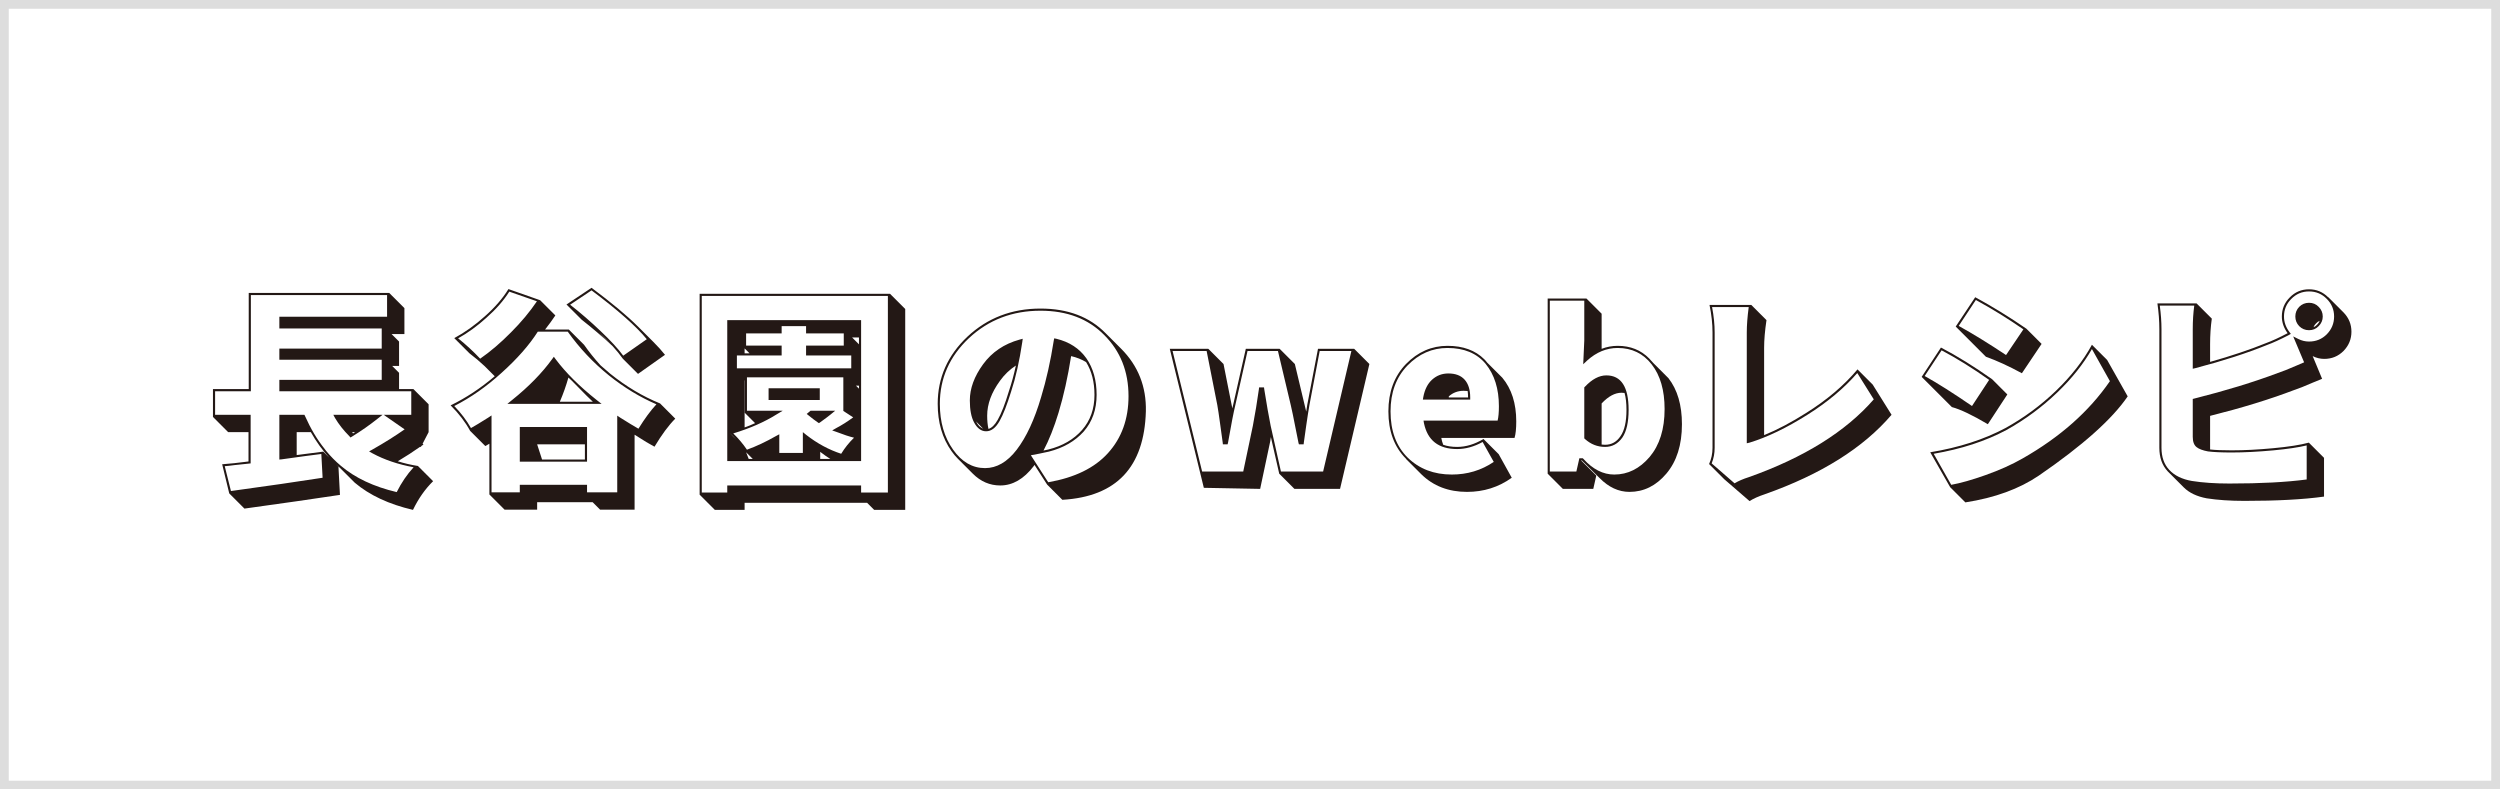
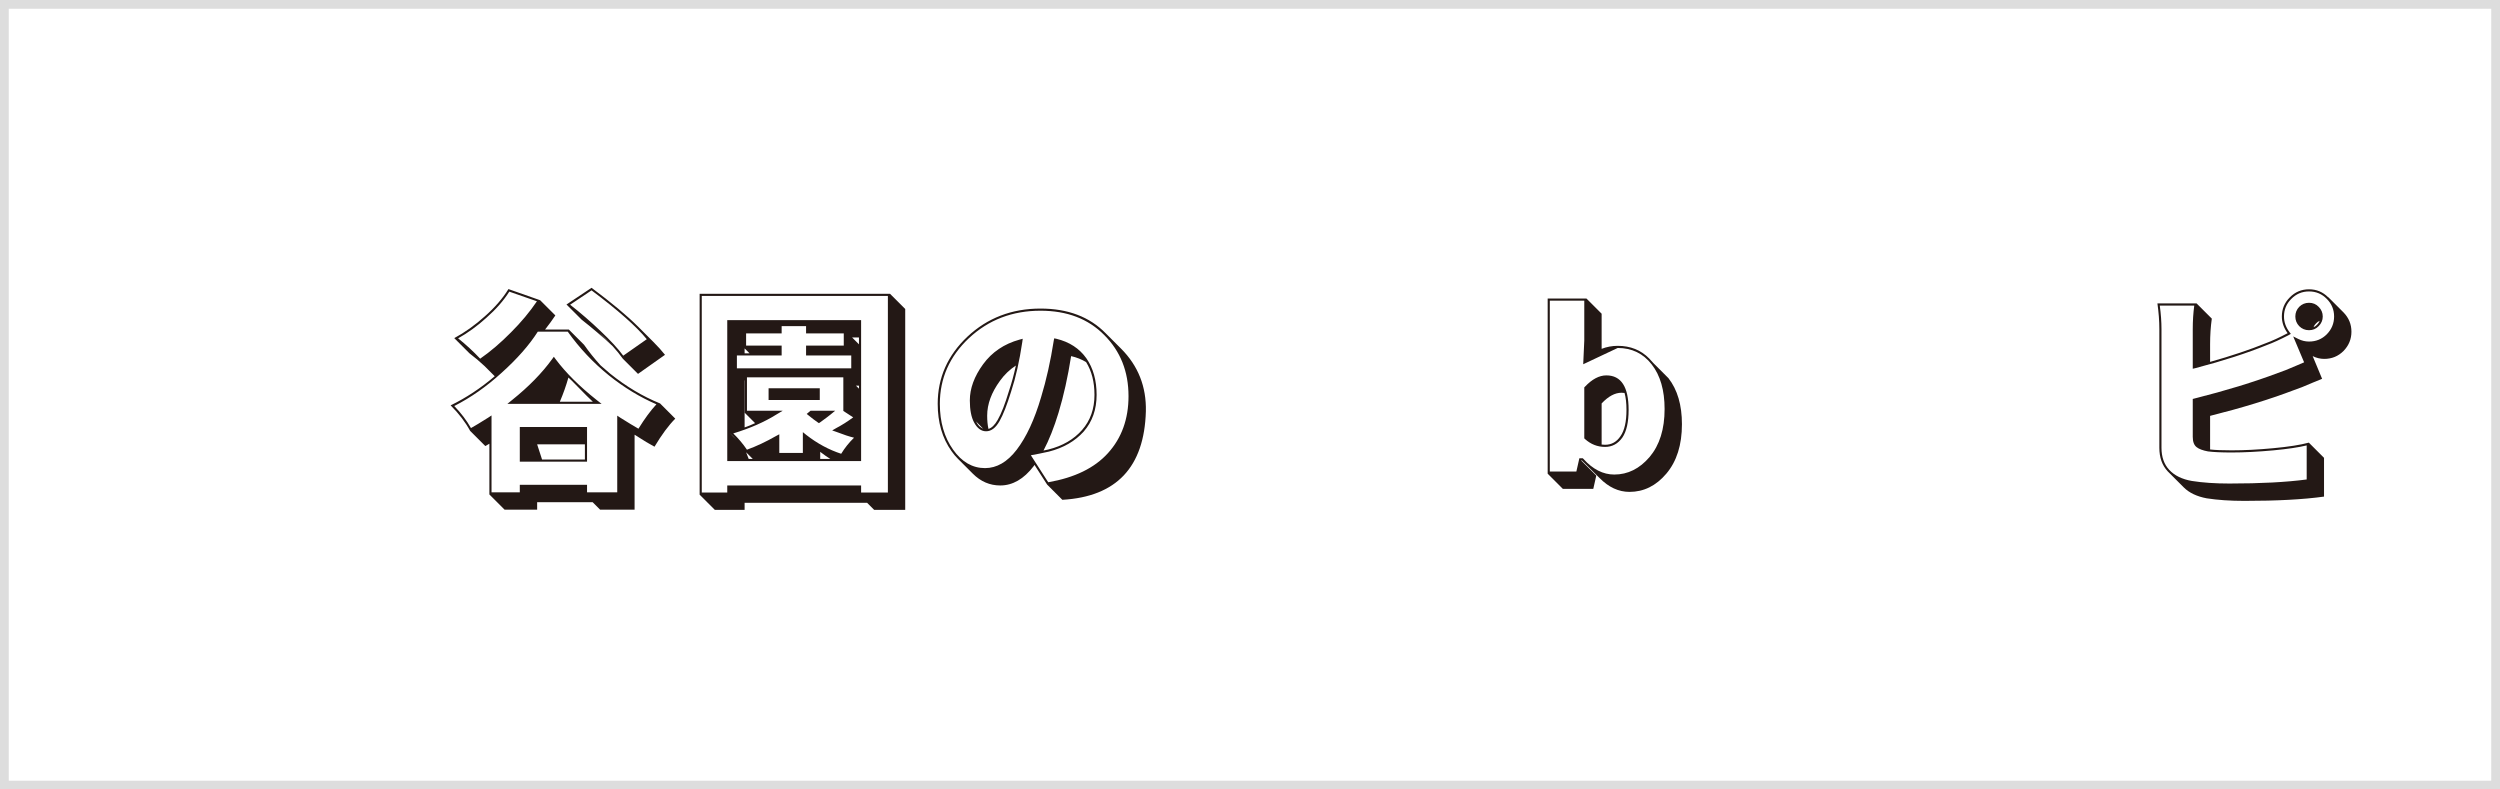
<svg xmlns="http://www.w3.org/2000/svg" width="285" height="90" viewBox="0 0 285 90" fill="none">
  <path d="M251.951 51.241C252.537 51.306 253.359 51.339 254.417 51.339C255.833 51.339 257.412 51.258 259.153 51.095C260.895 50.932 262.246 50.72 263.206 50.46L264.939 52.193V56.612C262.596 56.938 259.576 57.101 255.882 57.101C254.254 57.101 252.814 57.003 251.561 56.808C250.438 56.596 249.567 56.181 248.948 55.562L247.215 53.829C247.182 53.797 247.15 53.764 247.117 53.731C246.482 53.048 246.165 52.153 246.165 51.046V37.52C246.165 36.593 246.092 35.616 245.945 34.591H250.413L252.146 36.324C252.016 37.236 251.951 38.212 251.951 39.254V41.256C254.376 40.572 256.508 39.856 258.348 39.107C259.015 38.863 259.829 38.489 260.789 37.984C260.35 37.382 260.13 36.747 260.13 36.08C260.13 35.234 260.431 34.509 261.033 33.907C261.635 33.289 262.368 32.98 263.23 32.98C264.077 32.98 264.801 33.281 265.403 33.883H265.428L267.161 35.616C267.763 36.235 268.064 36.967 268.064 37.813C268.064 38.66 267.763 39.392 267.161 40.011C266.559 40.613 265.826 40.914 264.964 40.914C264.508 40.914 264.069 40.808 263.646 40.597L264.72 43.185C264.459 43.282 264.101 43.429 263.646 43.624C263.19 43.819 262.783 43.99 262.425 44.137C262.067 44.267 261.757 44.381 261.497 44.478C258.714 45.536 255.532 46.513 251.951 47.408V51.241ZM264.451 36.568C264.288 36.633 264.142 36.739 264.012 36.886C263.882 37.016 263.792 37.154 263.743 37.301C263.906 37.236 264.044 37.138 264.158 37.008C264.288 36.878 264.386 36.731 264.451 36.568ZM264.329 37.179C264.036 37.488 263.67 37.643 263.23 37.643C262.791 37.643 262.417 37.488 262.107 37.179C261.814 36.87 261.668 36.503 261.668 36.08C261.668 35.657 261.814 35.291 262.107 34.981C262.417 34.672 262.791 34.518 263.23 34.518C263.67 34.518 264.036 34.672 264.329 34.981C264.638 35.291 264.793 35.657 264.793 36.08C264.793 36.503 264.638 36.87 264.329 37.179ZM249.974 37.52C249.974 36.577 250.031 35.681 250.145 34.835H246.214C246.344 35.779 246.409 36.674 246.409 37.52V51.046C246.409 52.088 246.702 52.926 247.288 53.56C247.89 54.212 248.753 54.635 249.876 54.83C251.113 55.025 252.537 55.123 254.148 55.123C257.713 55.123 260.651 54.968 262.962 54.659V50.777C262.018 51.005 260.757 51.192 259.178 51.339C257.42 51.502 255.833 51.583 254.417 51.583C253.229 51.583 252.326 51.542 251.707 51.461C251.105 51.347 250.674 51.184 250.413 50.973C250.12 50.745 249.974 50.354 249.974 49.801V45.48L250.169 45.431C253.733 44.535 256.899 43.567 259.666 42.525C259.926 42.428 260.236 42.314 260.594 42.184C260.952 42.037 261.359 41.866 261.814 41.671C262.14 41.524 262.425 41.402 262.669 41.305L261.424 38.351L262.01 38.644C262.4 38.839 262.807 38.937 263.23 38.937C264.028 38.937 264.703 38.66 265.257 38.106C265.81 37.537 266.087 36.861 266.087 36.08C266.087 35.299 265.81 34.632 265.257 34.078C264.703 33.508 264.028 33.224 263.23 33.224C262.433 33.224 261.757 33.508 261.204 34.078C260.651 34.632 260.374 35.299 260.374 36.08C260.374 36.699 260.577 37.285 260.984 37.838L261.155 38.058L260.911 38.204C259.935 38.709 259.113 39.083 258.445 39.327C256.167 40.255 253.449 41.134 250.291 41.964L249.974 42.037V37.52Z" fill="#231815" />
-   <path d="M219.07 42.965L221.268 39.62C223.107 40.58 225.052 41.785 227.103 43.233L228.836 44.967L226.614 48.36C224.856 47.319 223.489 46.668 222.513 46.407L220.804 44.698L219.07 42.965ZM224.051 57.272L222.317 55.538L220.047 51.559C223.318 51.022 226.175 50.102 228.616 48.8C230.732 47.628 232.653 46.212 234.378 44.552C236.119 42.875 237.487 41.126 238.479 39.303L240.213 41.036L242.557 45.187C240.783 47.791 237.405 50.802 232.425 54.22C230.195 55.733 227.404 56.751 224.051 57.272ZM222.952 37.227L225.174 33.883C227.127 34.941 229.072 36.137 231.009 37.472L232.742 39.205L230.496 42.55C228.999 41.736 227.632 41.109 226.395 40.67L224.686 38.961L222.952 37.227ZM223.294 37.154C224.987 38.098 226.785 39.205 228.689 40.475L230.667 37.545C228.877 36.308 227.07 35.193 225.247 34.2L223.294 37.154ZM222.439 55.27C223.514 55.074 224.808 54.708 226.321 54.171C227.933 53.601 229.349 52.967 230.569 52.267C234.834 49.842 238.154 46.904 240.53 43.453L238.479 39.791C237.503 41.5 236.193 43.144 234.549 44.723C232.807 46.399 230.87 47.831 228.738 49.02C226.362 50.289 223.595 51.192 220.438 51.73L222.439 55.27ZM219.412 42.867C220.877 43.681 222.675 44.82 224.808 46.285L226.761 43.307C224.873 41.972 223.066 40.849 221.341 39.938L219.412 42.867Z" fill="#231815" />
-   <path d="M199.45 57.125L196.569 54.635L194.836 52.901C195.096 52.332 195.227 51.713 195.227 51.046V37.911C195.227 36.918 195.113 35.868 194.885 34.762H199.646L201.379 36.495C201.2 37.7 201.11 38.749 201.11 39.645V49.605C202.624 48.987 204.227 48.141 205.92 47.066C208.28 45.585 210.225 43.933 211.755 42.11L213.488 43.844L215.637 47.286C212.414 51.062 207.596 54.081 201.184 56.344C200.451 56.588 199.873 56.848 199.45 57.125ZM197.741 55.099C198.164 54.838 198.71 54.602 199.377 54.391C205.66 52.161 210.404 49.207 213.61 45.528L211.73 42.525C210.217 44.267 208.321 45.854 206.042 47.286C203.666 48.783 201.468 49.842 199.45 50.46L199.133 50.533V37.911C199.133 37.081 199.206 36.113 199.353 35.006H195.178C195.373 36.031 195.471 37 195.471 37.911V51.046C195.471 51.681 195.357 52.275 195.129 52.828L197.741 55.099Z" fill="#231815" />
-   <path d="M182.977 50.704C183.709 50.704 184.295 50.379 184.734 49.727C185.19 49.077 185.418 48.075 185.418 46.725C185.418 45.96 185.345 45.317 185.198 44.796C185.084 44.78 184.97 44.772 184.856 44.772C184.108 44.772 183.351 45.178 182.586 45.992V50.68C182.716 50.696 182.846 50.704 182.977 50.704ZM185.76 56.075C184.523 56.075 183.383 55.546 182.342 54.488L180.608 52.755C180.511 52.673 180.421 52.584 180.34 52.486H180.242L181.976 54.22L181.634 55.733H178.167L176.434 54V34.029H180.853L182.586 35.763V39.767C183.172 39.539 183.782 39.425 184.417 39.425C185.866 39.425 187.062 39.905 188.006 40.865C188.169 41.028 188.331 41.207 188.494 41.402L190.203 43.111C191.229 44.43 191.741 46.179 191.741 48.36C191.741 50.72 191.147 52.6 189.959 54C188.787 55.383 187.387 56.075 185.76 56.075ZM184.026 54.098C185.573 54.098 186.915 53.43 188.055 52.096C189.194 50.745 189.764 48.922 189.764 46.627C189.764 44.495 189.275 42.802 188.299 41.549C187.322 40.296 186.028 39.669 184.417 39.669C183.147 39.669 181.984 40.149 180.926 41.109L180.486 41.524L180.608 38.815V34.273H176.678V53.756H179.705L180.047 52.242H180.438L180.511 52.315C181.585 53.504 182.757 54.098 184.026 54.098ZM182.977 50.948C182.114 50.948 181.349 50.647 180.682 50.045L180.608 49.972V44.161L180.682 44.088C181.495 43.225 182.309 42.794 183.123 42.794C184.816 42.794 185.662 44.104 185.662 46.725C185.662 48.124 185.426 49.174 184.954 49.874C184.45 50.59 183.79 50.948 182.977 50.948Z" fill="#231815" />
-   <path d="M167.237 56.075C165.138 56.075 163.404 55.408 162.037 54.073L160.304 52.34C160.304 52.324 160.296 52.307 160.279 52.291C158.945 50.956 158.277 49.158 158.277 46.895C158.277 44.682 158.945 42.883 160.279 41.5C161.63 40.117 163.209 39.425 165.016 39.425C166.79 39.425 168.189 39.938 169.215 40.963C169.329 41.077 169.435 41.199 169.532 41.329L171.266 43.062C172.324 44.332 172.853 45.992 172.853 48.043C172.853 48.873 172.787 49.5 172.657 49.923H164.308C164.356 50.2 164.43 50.46 164.527 50.704C164.983 50.867 165.512 50.948 166.114 50.948C167.107 50.948 168.108 50.647 169.117 50.045L170.851 51.778L172.34 54.464C170.842 55.538 169.142 56.075 167.237 56.075ZM167.311 44.576C167.164 44.56 167.009 44.552 166.847 44.552C166.196 44.552 165.634 44.763 165.162 45.187C165.162 45.219 165.162 45.26 165.162 45.309H167.359C167.359 45.048 167.343 44.804 167.311 44.576ZM165.504 54.098C167.278 54.098 168.873 53.617 170.289 52.657L169.02 50.387C168.043 50.924 167.075 51.192 166.114 51.192C163.998 51.192 162.737 50.208 162.33 48.238L162.281 47.945H170.729C170.826 47.555 170.875 47.009 170.875 46.31C170.875 44.324 170.37 42.713 169.361 41.476C168.352 40.271 166.904 39.669 165.016 39.669C163.274 39.669 161.752 40.336 160.45 41.671C159.164 43.005 158.521 44.747 158.521 46.895C158.521 49.125 159.173 50.883 160.475 52.169C161.793 53.455 163.469 54.098 165.504 54.098ZM162.208 45.553L162.257 45.26C162.42 44.397 162.753 43.738 163.258 43.282C163.779 42.81 164.397 42.574 165.113 42.574C165.927 42.574 166.546 42.81 166.969 43.282C167.392 43.754 167.604 44.43 167.604 45.309V45.553H162.208Z" fill="#231815" />
-   <path d="M137.237 55.611L133.355 39.767H137.75L139.483 41.5L140.484 46.554C140.517 46.407 140.549 46.269 140.582 46.139L142.022 39.767H145.88L147.613 41.5L148.907 46.92C148.956 46.562 148.997 46.301 149.029 46.139L150.25 39.767H154.376L156.109 41.5L152.765 55.733H147.564L145.831 54L144.879 49.825C144.83 50.118 144.806 50.281 144.806 50.313L143.658 55.733L137.237 55.611ZM137.042 53.756H141.729L142.828 48.531C143.089 47.164 143.316 45.781 143.512 44.381L143.536 44.161H144.098L144.122 44.356C144.399 46.098 144.643 47.49 144.854 48.531L146.026 53.756H150.836L154.059 40.011H150.445L149.273 46.188C149.176 46.725 149.054 47.506 148.907 48.531C148.761 49.573 148.671 50.208 148.639 50.435L148.614 50.655H148.077L148.028 50.484C147.996 50.354 147.874 49.744 147.662 48.653C147.451 47.563 147.28 46.741 147.149 46.188L145.685 40.011H142.218L140.826 46.188C140.631 46.985 140.354 48.409 139.996 50.46L139.947 50.655H139.41L139.386 50.435C139.321 49.98 139.223 49.272 139.093 48.312C138.963 47.351 138.857 46.643 138.775 46.188L137.555 40.011H133.673L137.042 53.756Z" fill="#231815" />
+   <path d="M182.977 50.704C183.709 50.704 184.295 50.379 184.734 49.727C185.19 49.077 185.418 48.075 185.418 46.725C185.418 45.96 185.345 45.317 185.198 44.796C185.084 44.78 184.97 44.772 184.856 44.772C184.108 44.772 183.351 45.178 182.586 45.992V50.68C182.716 50.696 182.846 50.704 182.977 50.704ZM185.76 56.075C184.523 56.075 183.383 55.546 182.342 54.488L180.608 52.755C180.511 52.673 180.421 52.584 180.34 52.486H180.242L181.976 54.22L181.634 55.733H178.167L176.434 54V34.029H180.853L182.586 35.763V39.767C183.172 39.539 183.782 39.425 184.417 39.425C185.866 39.425 187.062 39.905 188.006 40.865C188.169 41.028 188.331 41.207 188.494 41.402L190.203 43.111C191.229 44.43 191.741 46.179 191.741 48.36C191.741 50.72 191.147 52.6 189.959 54C188.787 55.383 187.387 56.075 185.76 56.075ZM184.026 54.098C185.573 54.098 186.915 53.43 188.055 52.096C189.194 50.745 189.764 48.922 189.764 46.627C189.764 44.495 189.275 42.802 188.299 41.549C187.322 40.296 186.028 39.669 184.417 39.669L180.486 41.524L180.608 38.815V34.273H176.678V53.756H179.705L180.047 52.242H180.438L180.511 52.315C181.585 53.504 182.757 54.098 184.026 54.098ZM182.977 50.948C182.114 50.948 181.349 50.647 180.682 50.045L180.608 49.972V44.161L180.682 44.088C181.495 43.225 182.309 42.794 183.123 42.794C184.816 42.794 185.662 44.104 185.662 46.725C185.662 48.124 185.426 49.174 184.954 49.874C184.45 50.59 183.79 50.948 182.977 50.948Z" fill="#231815" />
  <path d="M123.817 41.28C123.313 40.971 122.743 40.743 122.108 40.597C121.734 42.973 121.254 45.13 120.668 47.066C120.163 48.727 119.594 50.159 118.959 51.363C119.138 51.331 119.325 51.29 119.521 51.241C121.132 50.834 122.41 50.094 123.354 49.02C124.298 47.945 124.77 46.611 124.77 45.016C124.77 43.551 124.452 42.306 123.817 41.28ZM121.107 56.978L119.374 55.245L117.934 52.999C117.901 53.048 117.868 53.097 117.836 53.145C116.713 54.61 115.443 55.343 114.027 55.343C112.839 55.343 111.798 54.895 110.902 54L109.169 52.267C108.925 52.023 108.689 51.738 108.461 51.412C107.419 49.947 106.898 48.157 106.898 46.041C106.898 43.062 108.03 40.507 110.292 38.375C112.571 36.243 115.346 35.177 118.617 35.177C121.726 35.177 124.2 36.113 126.039 37.984L126.088 38.033L127.797 39.742C129.75 41.695 130.694 44.08 130.629 46.895C130.45 53.259 127.276 56.62 121.107 56.978ZM112.074 48.873L111.269 48.043C111.382 48.271 111.505 48.45 111.635 48.58C111.781 48.71 111.928 48.808 112.074 48.873ZM112.685 48.898C113.059 48.783 113.409 48.442 113.734 47.872C114.141 47.172 114.573 46.065 115.028 44.552C115.321 43.689 115.582 42.729 115.81 41.671C115.11 42.127 114.507 42.704 114.003 43.404C113.026 44.739 112.538 46.065 112.538 47.384C112.538 47.953 112.587 48.458 112.685 48.898ZM115.272 44.625C114.8 46.155 114.361 47.278 113.954 47.994C113.515 48.775 113.002 49.166 112.416 49.166C111.863 49.166 111.407 48.832 111.049 48.165C110.723 47.563 110.561 46.725 110.561 45.65C110.561 44.283 111.065 42.908 112.074 41.524C113.083 40.141 114.467 39.205 116.225 38.717L116.591 38.619L116.542 38.985C116.216 41.166 115.793 43.046 115.272 44.625ZM119.496 54.977C122.507 54.456 124.778 53.349 126.308 51.656C127.87 49.931 128.651 47.766 128.651 45.162C128.651 42.363 127.732 40.043 125.893 38.204C124.07 36.349 121.645 35.421 118.617 35.421C115.411 35.421 112.693 36.463 110.463 38.546C108.249 40.629 107.143 43.128 107.143 46.041C107.143 48.108 107.647 49.85 108.656 51.266C109.649 52.665 110.862 53.365 112.294 53.365C113.629 53.365 114.833 52.665 115.907 51.266C117.014 49.817 117.942 47.815 118.69 45.26C119.276 43.339 119.757 41.191 120.131 38.815L120.18 38.57L120.424 38.619C121.905 38.977 123.044 39.718 123.842 40.841C124.623 41.964 125.014 43.355 125.014 45.016C125.014 46.676 124.525 48.067 123.549 49.19C122.556 50.297 121.229 51.062 119.569 51.485C118.772 51.664 118.088 51.803 117.519 51.9L119.496 54.977Z" fill="#231815" />
  <path d="M79.758 33.492H101.462L103.195 35.226V58.126H99.655L98.85 57.32H84.885V58.126H81.491L79.758 56.393V33.492ZM83.957 50.143C83.827 49.996 83.697 49.858 83.566 49.727C83.436 49.597 83.298 49.467 83.151 49.337L83.957 50.143ZM85.056 51.559L85.349 52.315H85.812L85.056 51.559ZM86.081 48.238L84.909 47.066V43.38L84.885 43.355V48.727C85.308 48.58 85.707 48.417 86.081 48.238ZM97.922 38.473H97.141L97.922 39.254V38.473ZM97.922 44.308V43.966H97.58L97.922 44.308ZM94.65 52.315C94.26 52.071 93.877 51.803 93.503 51.51V52.315H94.65ZM84.885 39.718V40.279H85.446L84.885 39.718ZM91.892 39.4H96.189V38.009H91.892V37.179H89.108V38.009H85.056V39.4H89.108V40.523H84.006V41.988H97.043V40.523H91.892V39.4ZM93.454 45.602H87.619V44.259H93.454V45.602ZM92.404 46.822H95.212L94.675 47.262C94.48 47.425 94.089 47.717 93.503 48.141L93.356 48.238L93.21 48.141C92.901 47.929 92.567 47.677 92.209 47.384L91.965 47.188L92.404 46.822ZM82.907 36.495H98.166V52.56H82.907V36.495ZM83.591 49.41C84.177 49.98 84.698 50.598 85.153 51.266C86.228 50.875 87.334 50.354 88.474 49.703L88.84 49.508V51.632H91.525V49.264L91.916 49.581C93.169 50.558 94.496 51.274 95.895 51.73C96.302 51.062 96.791 50.452 97.36 49.898C96.823 49.768 96.156 49.548 95.358 49.239L94.87 49.068L95.334 48.8C95.985 48.458 96.628 48.051 97.263 47.579L96.14 46.847V43.014H85.153V46.822H89.231L88.498 47.262C87.147 48.108 85.511 48.824 83.591 49.41ZM80.002 33.736V56.148H82.907V55.343H98.166V56.148H101.218V33.736H80.002Z" fill="#231815" />
  <path d="M57.963 32.955L61.576 34.225L63.31 35.958C62.952 36.495 62.561 37.032 62.138 37.569H64.848L66.581 39.303C67.151 40.117 67.777 40.898 68.461 41.647C68.819 41.972 69.185 42.289 69.56 42.599C71.382 44.063 73.279 45.195 75.248 45.992L76.981 47.726C76.233 48.474 75.443 49.54 74.613 50.924C74.109 50.663 73.352 50.208 72.343 49.557V58.102H68.412L67.558 57.247H61.234V58.102H57.523L55.79 56.368V50.582C55.611 50.696 55.456 50.785 55.326 50.851L53.593 49.117C53.056 48.124 52.315 47.156 51.371 46.212C53.113 45.366 54.789 44.259 56.4 42.892L55.253 41.744C54.7 41.223 54.122 40.735 53.52 40.279L51.786 38.546C52.991 37.895 54.154 37.065 55.277 36.056C56.417 35.047 57.312 34.013 57.963 32.955ZM75.81 40.45L72.733 42.623L71 40.89C70.691 40.45 70.3 39.97 69.828 39.449C68.672 38.375 67.501 37.374 66.312 36.446L64.579 34.713L67.436 32.809C69.731 34.518 71.513 36.007 72.782 37.276L74.491 38.985C75.012 39.506 75.451 39.995 75.81 40.45ZM66.679 50.655H61.234L61.796 52.389H66.679V50.655ZM64.799 43.038C64.538 43.966 64.213 44.885 63.822 45.797H67.582C67.338 45.569 67.102 45.341 66.874 45.113L65.165 43.38C65.035 43.266 64.913 43.152 64.799 43.038ZM69.657 39.278C69.462 39.067 69.25 38.847 69.022 38.619C68.795 38.391 68.55 38.163 68.29 37.935L69.657 39.278ZM73.734 38.668C72.53 37.203 70.43 35.348 67.436 33.102L64.994 34.737C66.182 35.665 67.338 36.666 68.461 37.74C69.6 38.815 70.463 39.75 71.049 40.548L73.734 38.668ZM58.06 33.248C57.41 34.273 56.539 35.266 55.448 36.227C54.407 37.171 53.332 37.952 52.226 38.57C53.121 39.286 53.959 40.06 54.74 40.89C55.912 40.076 57.084 39.075 58.256 37.887C59.411 36.731 60.396 35.551 61.21 34.347L58.06 33.248ZM57.841 46.041L58.378 45.602C60.266 44.088 61.788 42.533 62.943 40.938L63.139 40.67L63.334 40.938C64.49 42.485 66.052 44.039 68.022 45.602L68.583 46.041H57.841ZM59.257 52.633V48.678H66.923V52.633H59.257ZM61.308 37.813C60.331 39.343 58.956 40.906 57.182 42.501C55.473 44.063 53.674 45.325 51.786 46.285C52.567 47.099 53.202 47.937 53.69 48.8C54.13 48.556 54.789 48.157 55.668 47.603L56.034 47.359V56.124H59.257V55.27H66.923V56.124H70.365V47.384L70.731 47.628C71.61 48.181 72.294 48.596 72.782 48.873C73.498 47.717 74.182 46.79 74.833 46.09C72.945 45.276 71.138 44.177 69.413 42.794C67.623 41.345 66.06 39.685 64.726 37.813H61.308Z" fill="#231815" />
-   <path d="M45.493 44.356H47.129L48.862 46.09V49.264L48.179 50.582L48.276 50.68C48.195 50.728 48.122 50.777 48.057 50.826C48.024 50.875 47.992 50.924 47.959 50.973L47.91 50.924C47.129 51.477 46.274 52.031 45.347 52.584C46.063 52.812 46.828 52.991 47.642 53.121L49.375 54.855C48.464 55.75 47.699 56.84 47.08 58.126C44.346 57.491 42.132 56.458 40.44 55.025L38.706 53.292C38.56 53.178 38.421 53.056 38.291 52.926L38.584 53.219L38.755 56.417C35.858 56.856 32.228 57.377 27.866 57.98L26.133 56.246L25.327 52.926C25.555 52.91 26.011 52.869 26.694 52.804C27.378 52.722 27.923 52.657 28.33 52.608V49.264H26.011L24.277 47.53V44.356H28.355V33.395H44.37L46.103 35.128V38.082H44.639L45.493 38.937V41.72H44.712L45.493 42.501V44.356ZM33.823 51.876C35.093 51.713 36.102 51.583 36.851 51.485L37.534 52.169C36.753 51.323 36.053 50.354 35.435 49.264H33.823V51.876ZM40.244 49.41C40.325 49.361 40.407 49.312 40.488 49.264H40.147C40.179 49.312 40.212 49.361 40.244 49.41ZM43.613 47.286L43.052 47.726C42.157 48.442 41.18 49.125 40.122 49.776L39.951 49.874L39.829 49.727C39.162 49.06 38.617 48.368 38.193 47.652L37.998 47.286H43.613ZM37.022 51.192L37.095 51.29C37.127 51.323 37.152 51.355 37.168 51.388C37.689 52.023 38.25 52.592 38.852 53.097C40.48 54.48 42.604 55.481 45.225 56.1C45.762 55.025 46.405 54.081 47.153 53.268C45.379 52.942 43.817 52.413 42.466 51.681L42.075 51.461L42.466 51.241C43.817 50.476 45.037 49.711 46.128 48.946L43.735 47.286H46.885V44.601H31.846V43.307H43.516V41.012H31.846V39.742H43.516V37.447H31.846V36.105H44.126V33.639H28.599V44.601H24.521V47.286H28.574V52.828L28.355 52.852C27.948 52.901 27.402 52.958 26.719 53.023C26.247 53.089 25.881 53.129 25.62 53.145L26.328 55.977C30.479 55.408 33.962 54.903 36.777 54.464L36.631 51.754C35.573 51.884 34.067 52.088 32.114 52.364L31.846 52.389V47.286H34.702L34.775 47.433C35.41 48.865 36.159 50.118 37.022 51.192Z" fill="#231815" />
  <rect x="0.5" y="0.5" width="284" height="89" stroke="#DDDDDD" />
</svg>